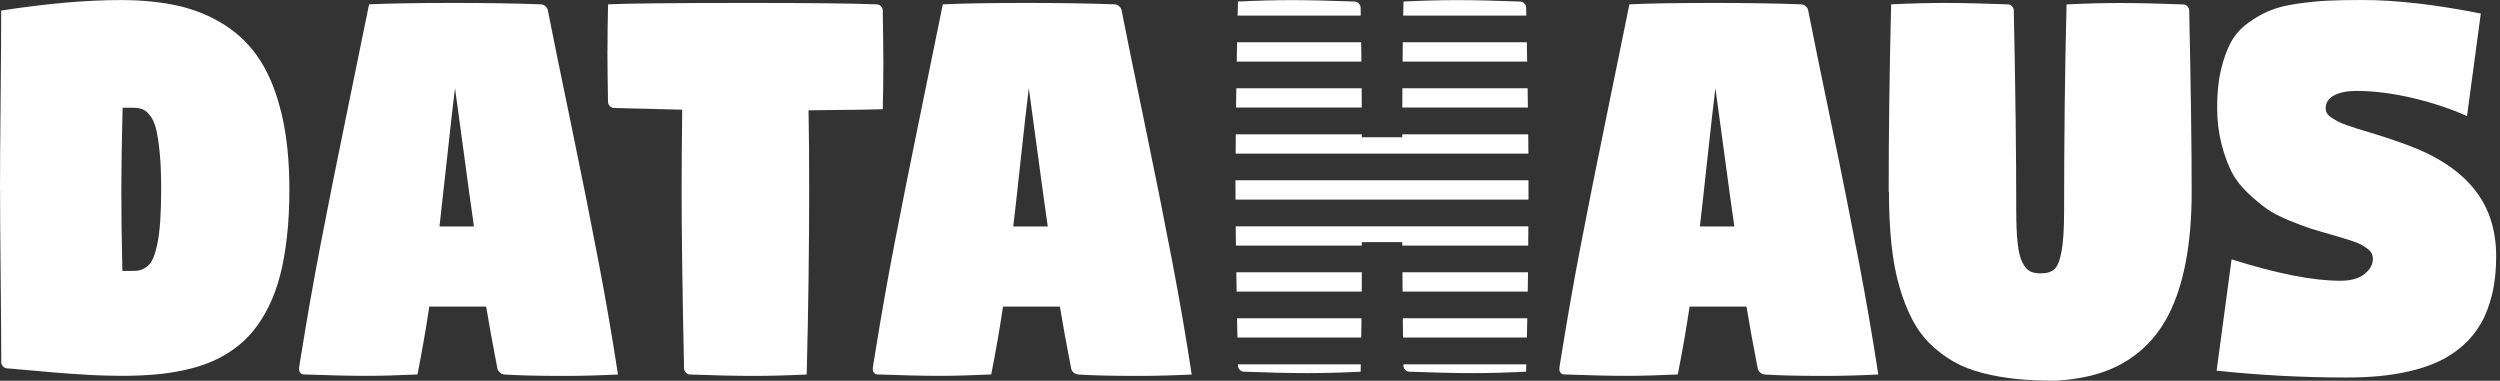
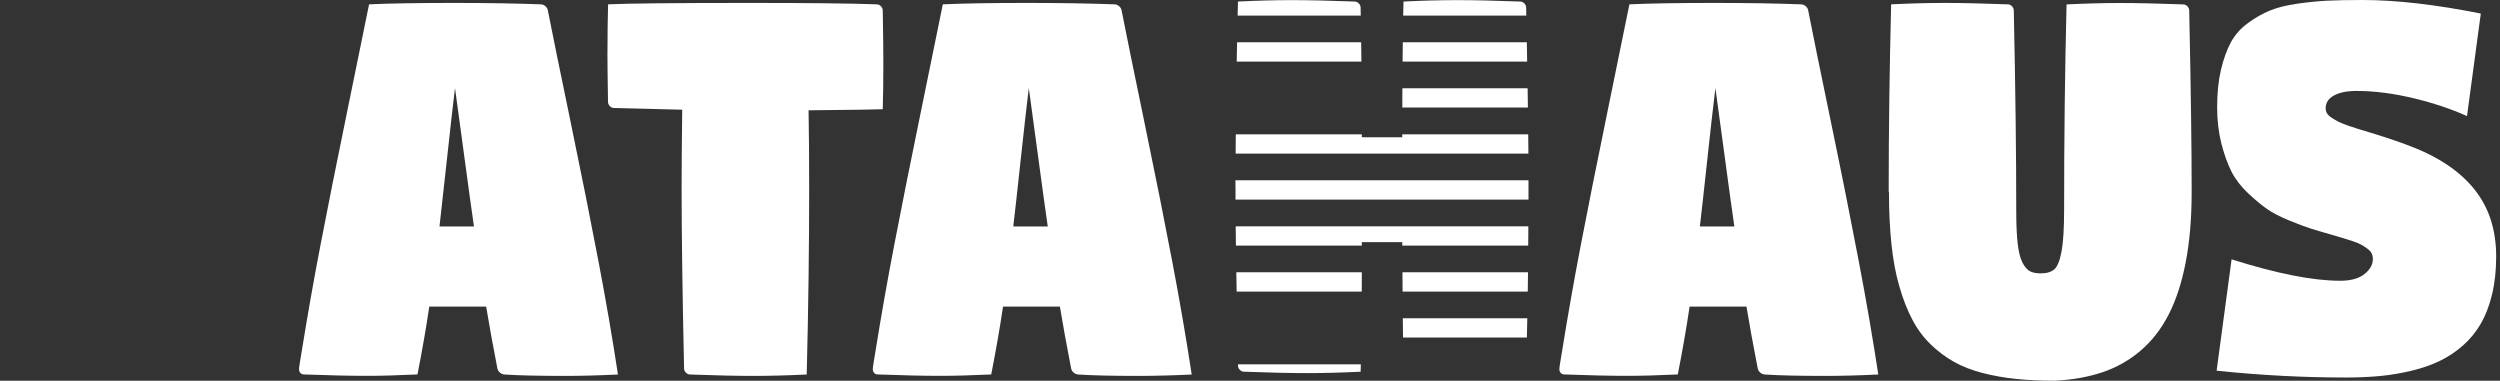
<svg xmlns="http://www.w3.org/2000/svg" width="197" height="30" viewBox="0 0 197 30" fill="none">
  <rect x="0" y="0" width="197" height="30" fill="#333333" stroke="none" />
-   <path d="M0 14.932C0 13.312 0.016 10.962 0.047 7.881C0.078 4.8 0.094 2.455 0.094 0.831C3.662 0.279 6.802 0.005 9.513 0.005C11.206 0.005 12.716 0.158 14.043 0.457C15.37 0.757 16.592 1.262 17.71 1.972C18.823 2.681 19.748 3.601 20.484 4.732C21.216 5.862 21.785 7.282 22.193 8.985C22.6 10.689 22.804 12.671 22.804 14.921C22.804 16.256 22.741 17.492 22.616 18.622C22.49 19.753 22.313 20.773 22.078 21.677C21.843 22.587 21.545 23.402 21.184 24.132C20.824 24.863 20.422 25.499 19.977 26.046C19.534 26.593 19.027 27.071 18.452 27.487C17.877 27.902 17.277 28.239 16.645 28.507C16.018 28.775 15.318 28.991 14.55 29.159C13.782 29.327 13.003 29.443 12.214 29.511C11.425 29.579 10.558 29.616 9.618 29.616C9.294 29.616 8.949 29.611 8.573 29.6C8.197 29.59 7.873 29.579 7.591 29.569C7.309 29.558 6.927 29.543 6.441 29.506C5.956 29.469 5.606 29.453 5.391 29.437C5.177 29.422 4.77 29.395 4.179 29.343C3.589 29.29 3.218 29.259 3.067 29.243C2.915 29.232 2.492 29.195 1.792 29.132C1.092 29.075 0.69 29.038 0.585 29.027C0.455 29.027 0.345 28.98 0.246 28.88C0.146 28.785 0.099 28.67 0.099 28.538C0.099 27.04 0.084 24.805 0.052 21.84C0.021 18.875 0.005 16.572 0.005 14.926L0 14.932ZM9.56 14.932C9.56 16.861 9.586 19.001 9.644 21.351H10.464C10.704 21.351 10.914 21.325 11.086 21.272C11.258 21.22 11.436 21.12 11.624 20.973C11.807 20.825 11.963 20.605 12.084 20.31C12.204 20.016 12.314 19.632 12.408 19.169C12.507 18.701 12.575 18.118 12.627 17.408C12.674 16.698 12.7 15.873 12.7 14.921C12.7 13.796 12.664 12.834 12.585 12.04C12.507 11.246 12.413 10.62 12.298 10.163C12.183 9.706 12.021 9.348 11.817 9.096C11.614 8.838 11.41 8.675 11.211 8.601C11.013 8.528 10.767 8.491 10.469 8.491H9.66C9.597 11.183 9.56 13.328 9.56 14.932Z" fill="white" />
  <path d="M23.561 29.111C23.561 28.98 23.64 28.475 23.791 27.592C24.22 24.926 24.705 22.166 25.254 19.311C25.802 16.456 26.508 12.913 27.38 8.675C28.247 4.443 28.817 1.667 29.083 0.342C30.692 0.268 32.907 0.231 35.723 0.231C38.346 0.231 40.645 0.268 42.609 0.342C42.739 0.342 42.86 0.389 42.969 0.484C43.084 0.578 43.152 0.694 43.173 0.831C43.528 2.639 44.129 5.589 44.981 9.69C45.832 13.791 46.553 17.413 47.154 20.563C47.755 23.712 48.267 26.693 48.695 29.511C47.175 29.585 45.775 29.621 44.495 29.621C42.442 29.621 40.864 29.585 39.762 29.511C39.626 29.5 39.501 29.453 39.391 29.359C39.281 29.264 39.218 29.154 39.192 29.022C38.832 27.161 38.534 25.536 38.309 24.159H33.827C33.571 25.894 33.258 27.676 32.897 29.506C31.351 29.579 30.018 29.616 28.901 29.616C27.563 29.616 25.917 29.579 23.963 29.506C23.843 29.506 23.744 29.469 23.676 29.39C23.603 29.311 23.567 29.217 23.567 29.106L23.561 29.111ZM34.632 17.844H37.348C37.155 16.514 36.894 14.621 36.564 12.161C36.235 9.7 35.995 7.96 35.854 6.94C35.692 8.26 35.478 10.152 35.211 12.623C34.945 15.089 34.752 16.83 34.632 17.844Z" fill="white" />
  <path d="M47.87 4.038C47.87 2.734 47.886 1.504 47.917 0.342C49.453 0.268 53.183 0.231 59.102 0.231C63.778 0.231 67.106 0.268 69.075 0.342C69.206 0.342 69.316 0.389 69.415 0.489C69.509 0.589 69.561 0.699 69.561 0.831C69.592 2.66 69.608 4.038 69.608 4.963C69.608 6.283 69.592 7.497 69.561 8.607C69.039 8.633 67.09 8.659 63.715 8.691C63.746 10.442 63.762 12.518 63.762 14.926C63.762 19.464 63.7 24.327 63.569 29.511C62.038 29.585 60.628 29.621 59.342 29.621C58.057 29.621 56.365 29.585 54.39 29.511C54.259 29.511 54.15 29.464 54.05 29.364C53.951 29.264 53.904 29.154 53.904 29.022C53.773 22.928 53.711 18.228 53.711 14.926C53.711 13.428 53.726 11.335 53.758 8.644C51.908 8.601 50.116 8.559 48.398 8.512C48.267 8.512 48.157 8.465 48.058 8.365C47.959 8.265 47.912 8.155 47.912 8.023C47.88 6.162 47.865 4.832 47.865 4.038H47.87Z" fill="white" />
  <path d="M68.772 29.111C68.772 28.98 68.85 28.475 69.002 27.592C69.43 24.926 69.916 22.166 70.465 19.311C71.013 16.456 71.719 12.913 72.591 8.675C73.458 4.443 74.028 1.667 74.294 0.342C75.903 0.268 78.118 0.231 80.934 0.231C83.557 0.231 85.855 0.268 87.82 0.342C87.95 0.342 88.07 0.389 88.18 0.484C88.295 0.578 88.363 0.694 88.384 0.831C88.739 2.639 89.34 5.589 90.191 9.69C91.043 13.791 91.764 17.413 92.365 20.563C92.966 23.712 93.478 26.693 93.906 29.511C92.386 29.585 90.986 29.621 89.706 29.621C87.652 29.621 86.075 29.585 84.972 29.511C84.837 29.5 84.711 29.453 84.602 29.359C84.492 29.264 84.429 29.154 84.403 29.022C84.043 27.161 83.745 25.536 83.52 24.159H79.038C78.782 25.894 78.468 27.676 78.108 29.506C76.561 29.579 75.229 29.616 74.111 29.616C72.774 29.616 71.128 29.579 69.174 29.506C69.054 29.506 68.955 29.469 68.887 29.39C68.814 29.311 68.777 29.217 68.777 29.106L68.772 29.111ZM79.847 17.844H82.564C82.371 16.514 82.109 14.621 81.78 12.161C81.451 9.7 81.211 7.96 81.07 6.94C80.908 8.26 80.694 10.152 80.427 12.623C80.161 15.089 79.968 16.83 79.847 17.844Z" fill="white" />
  <path d="M122.875 29.111C122.875 28.98 122.953 28.475 123.105 27.592C123.533 24.926 124.019 22.166 124.567 19.311C125.116 16.456 125.821 12.913 126.694 8.675C127.561 4.443 128.13 1.667 128.397 0.342C130.006 0.268 132.221 0.231 135.037 0.231C137.659 0.231 139.958 0.268 141.922 0.342C142.053 0.342 142.173 0.389 142.283 0.484C142.398 0.578 142.466 0.694 142.487 0.831C142.842 2.639 143.443 5.589 144.294 9.69C145.146 13.791 145.867 17.413 146.467 20.563C147.068 23.712 147.58 26.693 148.009 29.511C146.488 29.585 145.088 29.621 143.808 29.621C141.755 29.621 140.177 29.585 139.075 29.511C138.939 29.5 138.814 29.453 138.704 29.359C138.595 29.264 138.532 29.154 138.506 29.022C138.145 27.161 137.847 25.536 137.623 24.159H133.14C132.884 25.894 132.571 27.676 132.21 29.506C130.664 29.579 129.332 29.616 128.214 29.616C126.877 29.616 125.231 29.579 123.277 29.506C123.157 29.506 123.058 29.469 122.99 29.39C122.917 29.311 122.88 29.217 122.88 29.106L122.875 29.111ZM133.95 17.844H136.667C136.473 16.514 136.212 14.621 135.883 12.161C135.554 9.7 135.314 7.96 135.173 6.94C135.011 8.26 134.797 10.152 134.53 12.623C134.264 15.089 134.07 16.83 133.95 17.844Z" fill="white" />
  <path d="M148.828 15.11C148.828 10.452 148.891 5.531 149.022 0.342C150.552 0.268 151.958 0.231 153.248 0.231C154.538 0.231 156.226 0.268 158.201 0.342C158.331 0.342 158.441 0.389 158.54 0.489C158.634 0.589 158.687 0.699 158.687 0.831C158.817 6.924 158.88 12.171 158.88 16.582C158.88 17.645 158.916 18.507 158.99 19.169C159.063 19.832 159.188 20.337 159.366 20.683C159.543 21.03 159.742 21.257 159.956 21.372C160.17 21.488 160.458 21.541 160.813 21.541C161.288 21.541 161.649 21.43 161.889 21.215C162.129 20.999 162.317 20.526 162.453 19.8C162.584 19.075 162.652 17.997 162.652 16.572C162.652 10.941 162.714 5.531 162.845 0.347C164.381 0.273 165.792 0.237 167.071 0.237C168.351 0.237 170.049 0.273 172.024 0.347C172.155 0.347 172.264 0.394 172.364 0.494C172.458 0.594 172.51 0.705 172.51 0.836C172.641 6.93 172.703 11.688 172.703 15.116C172.703 17.198 172.546 19.048 172.233 20.668C171.92 22.287 171.47 23.67 170.88 24.805C170.295 25.946 169.553 26.887 168.665 27.645C167.777 28.402 166.779 28.959 165.677 29.332C164.574 29.706 163.326 29.926 161.931 30C160.797 30 159.773 29.953 158.864 29.858C157.955 29.763 157.072 29.611 156.221 29.39C155.369 29.169 154.617 28.88 153.964 28.507C153.311 28.139 152.7 27.681 152.135 27.135C151.571 26.588 151.085 25.941 150.693 25.189C150.296 24.437 149.957 23.575 149.675 22.592C149.387 21.614 149.178 20.5 149.048 19.253C148.917 18.007 148.849 16.625 148.849 15.105L148.828 15.11Z" fill="white" />
  <path d="M174.668 29.222L175.849 20.436C179.406 21.561 182.259 22.124 184.411 22.124C185.247 22.124 185.884 21.945 186.323 21.593C186.762 21.241 186.982 20.846 186.982 20.41C186.982 20.247 186.95 20.1 186.887 19.968C186.825 19.837 186.71 19.711 186.543 19.59C186.376 19.474 186.219 19.369 186.073 19.285C185.921 19.201 185.696 19.106 185.399 19.006C185.096 18.906 184.845 18.822 184.641 18.765C184.437 18.707 184.14 18.617 183.748 18.502C183.032 18.297 182.473 18.134 182.076 18.007C181.679 17.881 181.115 17.671 180.383 17.371C179.657 17.072 179.072 16.772 178.638 16.467C178.205 16.162 177.708 15.752 177.149 15.226C176.59 14.7 176.157 14.138 175.843 13.528C175.535 12.918 175.269 12.182 175.044 11.309C174.825 10.436 174.71 9.485 174.71 8.449C174.71 7.34 174.809 6.356 175.013 5.494C175.217 4.637 175.478 3.912 175.802 3.318C176.126 2.729 176.575 2.224 177.149 1.809C177.719 1.393 178.288 1.073 178.858 0.836C179.427 0.599 180.143 0.421 181.01 0.294C181.877 0.168 182.682 0.089 183.424 0.053C184.166 0.016 185.08 0 186.161 0C188.81 0 191.918 0.358 195.487 1.067L194.4 9.148C193.167 8.591 191.762 8.118 190.184 7.739C188.606 7.361 187.107 7.166 185.691 7.166C184.944 7.166 184.349 7.287 183.915 7.524C183.481 7.76 183.262 8.102 183.262 8.538C183.262 8.675 183.298 8.807 183.366 8.927C183.434 9.048 183.56 9.164 183.737 9.28C183.915 9.395 184.082 9.49 184.244 9.579C184.406 9.664 184.646 9.763 184.97 9.879C185.294 9.995 185.561 10.084 185.775 10.147C185.989 10.21 186.308 10.31 186.736 10.436C188.716 11.036 190.21 11.577 191.218 12.066C193.857 13.339 195.544 15.079 196.265 17.292C196.552 18.181 196.699 19.154 196.699 20.21C196.699 21.267 196.594 22.287 196.38 23.176C196.166 24.064 195.873 24.837 195.497 25.489C195.121 26.141 194.656 26.714 194.092 27.213C193.528 27.713 192.921 28.118 192.268 28.433C191.615 28.749 190.879 29.006 190.059 29.206C189.238 29.406 188.413 29.543 187.577 29.627C186.741 29.706 185.843 29.748 184.866 29.748C181.491 29.748 178.095 29.569 174.673 29.211L174.668 29.222Z" fill="white" />
  <path d="M97.374 17.834C97.374 18.323 97.385 18.828 97.39 19.353H107.311C107.311 19.264 107.311 19.174 107.311 19.08H110.498C110.498 19.169 110.498 19.264 110.498 19.353H120.424C120.424 18.843 120.434 18.338 120.434 17.834H97.369H97.374Z" fill="white" />
  <path d="M120.351 25.079H110.54C110.545 25.62 110.55 26.125 110.56 26.598H120.319C120.33 26.088 120.34 25.584 120.351 25.079Z" fill="white" />
  <path d="M110.513 21.456C110.513 21.982 110.519 22.492 110.524 22.976H120.387C120.392 22.466 120.403 21.961 120.408 21.456H110.513Z" fill="white" />
  <path d="M110.498 10.584C110.498 10.662 110.498 10.736 110.498 10.815H107.311C107.311 10.736 107.311 10.662 107.311 10.584H97.38C97.38 11.094 97.374 11.598 97.369 12.103H120.439C120.439 11.619 120.429 11.109 120.424 10.584H110.498Z" fill="white" />
  <path d="M97.422 21.456C97.427 21.951 97.437 22.455 97.448 22.976H107.306C107.306 22.482 107.306 21.977 107.311 21.456H97.422Z" fill="white" />
  <path d="M120.272 1.23C120.272 1.025 120.262 0.815 120.262 0.61C120.262 0.478 120.215 0.368 120.116 0.268C120.016 0.173 119.907 0.121 119.776 0.121C117.801 0.047 116.156 0.01 114.824 0.01C113.491 0.01 112.128 0.047 110.597 0.121C110.587 0.473 110.581 0.846 110.571 1.23H120.267H120.272Z" fill="white" />
  <path d="M97.359 14.706C97.359 15.031 97.359 15.373 97.359 15.726H120.445C120.445 15.384 120.445 15.042 120.445 14.706C120.445 14.543 120.445 14.374 120.445 14.206H97.353C97.353 14.374 97.353 14.537 97.353 14.706H97.359Z" fill="white" />
-   <path d="M107.264 26.598C107.269 26.114 107.275 25.605 107.285 25.079H97.479C97.49 25.573 97.5 26.083 97.511 26.598H107.27H107.264Z" fill="white" />
  <path d="M107.227 1.23C107.227 1.02 107.217 0.815 107.217 0.61C107.217 0.478 107.17 0.368 107.071 0.268C106.971 0.168 106.862 0.121 106.731 0.121C104.756 0.047 103.111 0.01 101.778 0.01C100.446 0.01 99.083 0.047 97.552 0.121C97.542 0.494 97.536 0.862 97.526 1.23H107.227Z" fill="white" />
  <path d="M97.552 28.707C97.552 28.738 97.552 28.77 97.552 28.801C97.552 28.933 97.599 29.043 97.698 29.143C97.798 29.243 97.907 29.29 98.038 29.29C100.013 29.364 101.659 29.401 102.991 29.401C104.323 29.401 105.686 29.364 107.217 29.29C107.217 29.101 107.228 28.906 107.233 28.707H97.558H97.552Z" fill="white" />
-   <path d="M110.592 28.707C110.592 28.738 110.592 28.77 110.592 28.801C110.592 28.933 110.639 29.043 110.738 29.143C110.837 29.243 110.947 29.29 111.078 29.29C113.052 29.364 114.698 29.401 116.03 29.401C117.362 29.401 118.726 29.364 120.257 29.29C120.257 29.096 120.267 28.901 120.272 28.707H110.597H110.592Z" fill="white" />
  <path d="M110.54 3.333C110.534 3.822 110.529 4.327 110.524 4.853H120.34C120.33 4.358 120.319 3.854 120.314 3.333H110.54Z" fill="white" />
  <path d="M97.484 3.333C97.474 3.843 97.463 4.348 97.453 4.853H107.279C107.274 4.337 107.269 3.827 107.259 3.333H97.479H97.484Z" fill="white" />
-   <path d="M107.306 8.475C107.306 7.96 107.306 7.455 107.301 6.956H97.421C97.416 7.466 97.406 7.971 97.401 8.475H107.311H107.306Z" fill="white" />
  <path d="M110.508 6.956C110.508 7.45 110.508 7.955 110.503 8.475H120.398C120.393 7.981 120.382 7.476 120.377 6.956H110.508Z" fill="white" />
</svg>